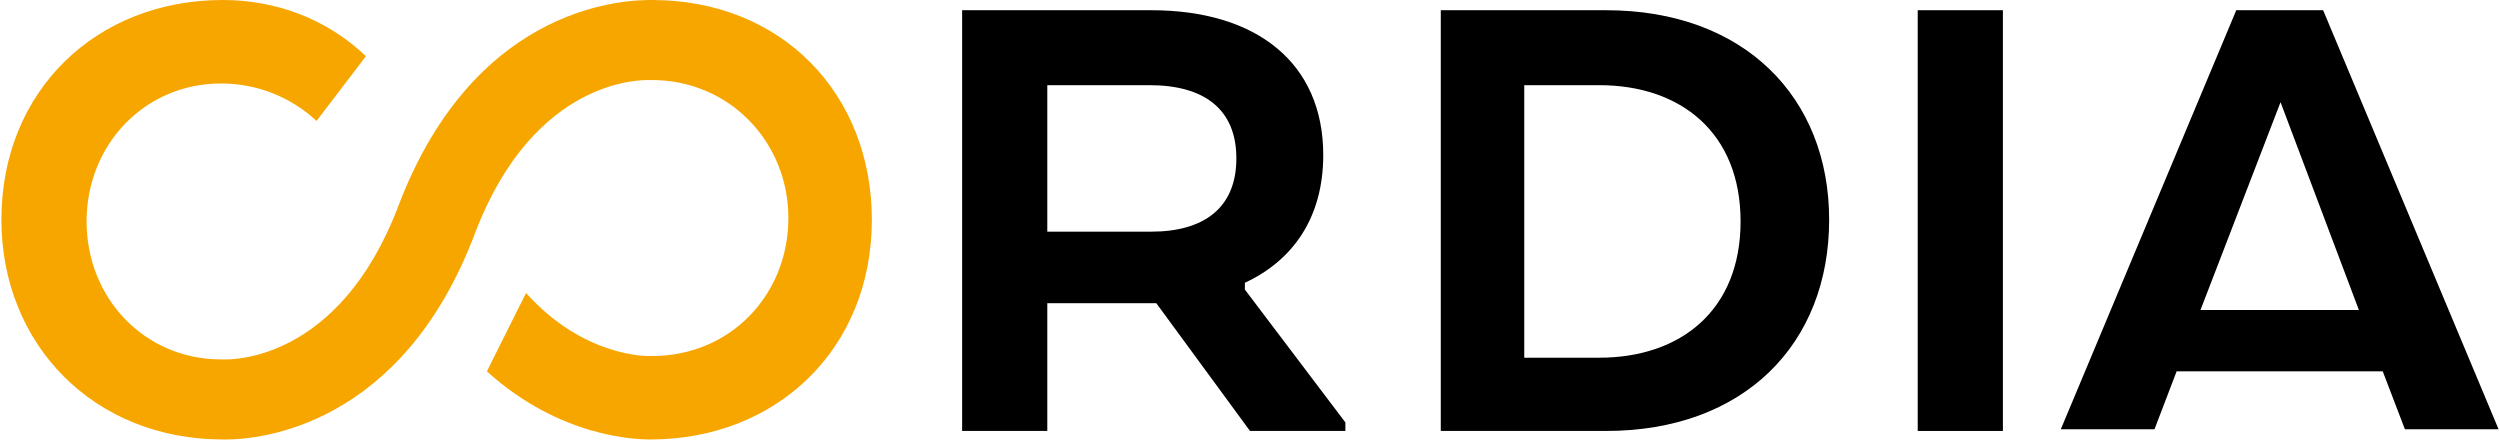
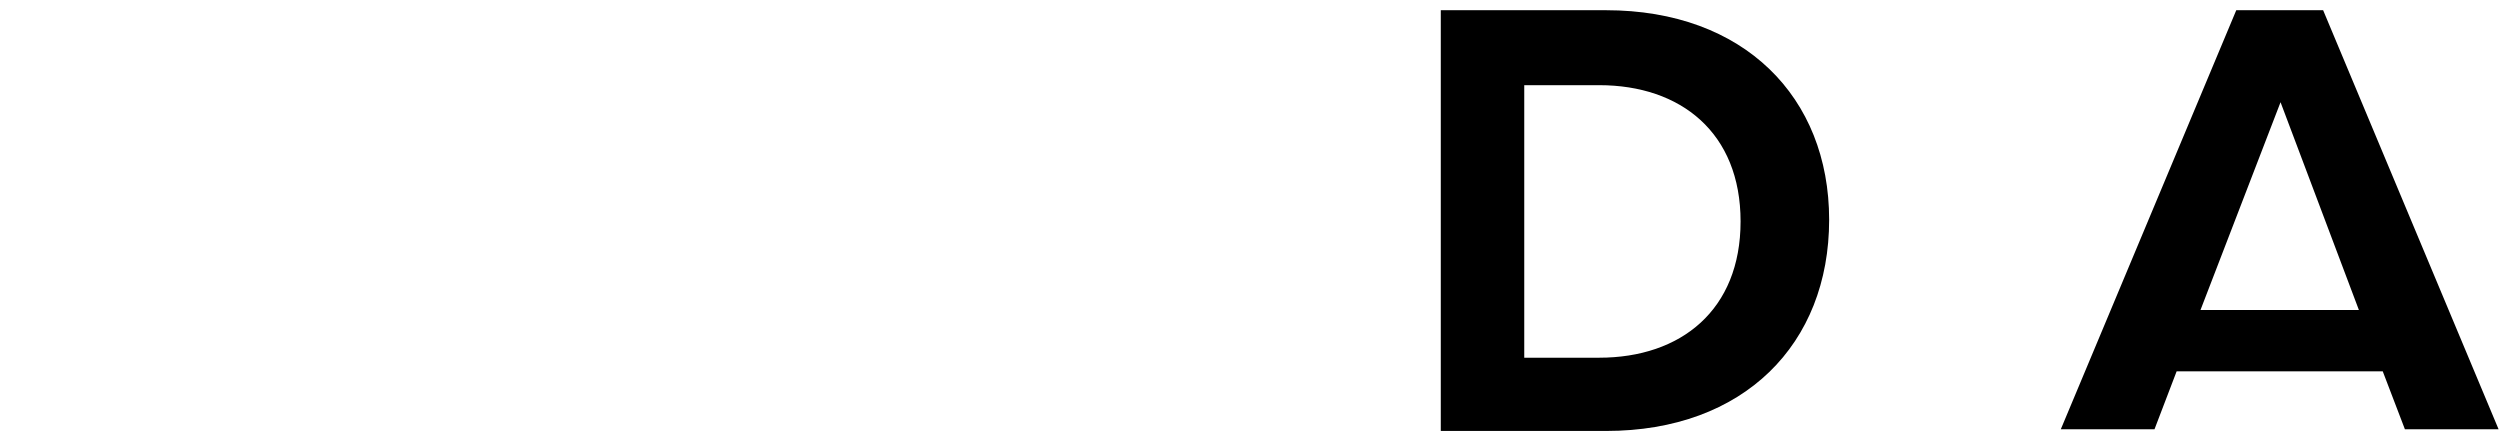
<svg xmlns="http://www.w3.org/2000/svg" width="170" height="30" viewBox="0 0 170 30" fill="none">
  <path d="M157.973 0.695H152.066L140.135 29.189H146.506L148.011 25.251H162.027L163.533 29.189H169.903L157.973 0.695ZM149.633 21.081L155.077 6.95L160.405 21.081H149.633Z" fill="black" />
-   <path d="M65.425 0.695H78.282C85.463 0.695 89.981 4.286 89.981 10.541C89.981 14.826 87.896 17.722 84.652 19.228V19.691L91.486 28.726V29.305H85L78.629 20.618H71.216V29.305H65.425V0.695ZM78.166 5.792H71.216V15.753H78.282C81.872 15.753 84.073 14.131 84.073 10.772C84.073 7.413 81.872 5.792 78.166 5.792Z" fill="black" />
  <path d="M109.208 29.305H97.973V0.695H109.208C118.591 0.695 124.382 6.602 124.382 14.942C124.382 23.398 118.591 29.305 109.208 29.305ZM103.649 5.792V24.324H108.745C114.305 24.324 118.359 21.081 118.359 15.058C118.359 9.035 114.305 5.792 108.745 5.792H103.649Z" fill="black" />
-   <path d="M136.197 0.695H130.405V29.305H136.197V0.695Z" fill="black" />
-   <path d="M44.343 0C42.954 0 32.413 0 27.085 14.015C23.031 24.672 15.618 24.44 15.27 24.44H15.039C9.826 24.44 5.888 20.27 5.888 15.058C5.888 9.846 9.826 5.676 15.039 5.676C17.471 5.676 19.788 6.602 21.525 8.224L24.884 3.822C22.22 1.274 18.745 0 15.154 0C6.583 0 0.096 6.139 0.096 14.942C0.096 23.398 6.351 29.884 15.154 29.884C15.27 29.884 15.27 29.884 15.386 29.884C17.587 29.884 27.317 29.073 32.297 15.869C36.351 5.212 43.764 5.444 44.112 5.444H44.343C49.556 5.444 53.61 9.614 53.61 14.826C53.61 20.039 49.672 24.209 44.343 24.209H44.112C44.112 24.209 39.71 24.324 35.772 19.923L33.108 25.251C38.089 29.768 43.301 29.884 44.228 29.884C52.799 29.884 59.286 23.745 59.286 14.942C59.286 6.371 53.147 0 44.343 0Z" fill="#F7A600" />
</svg>